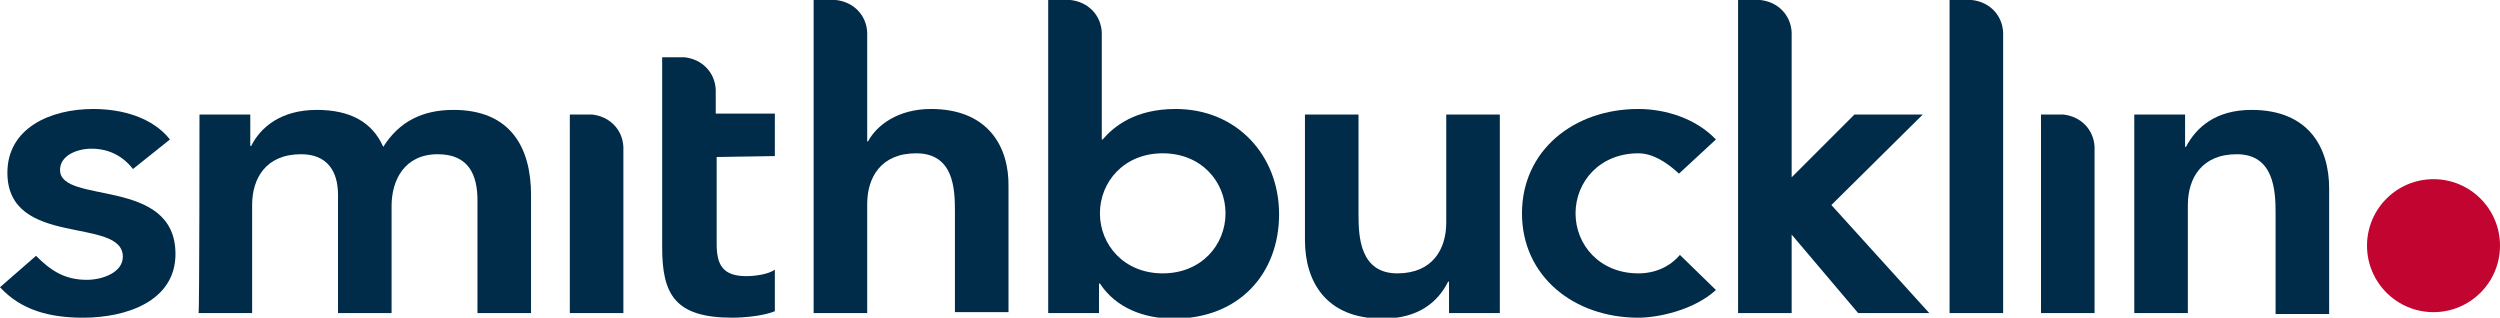
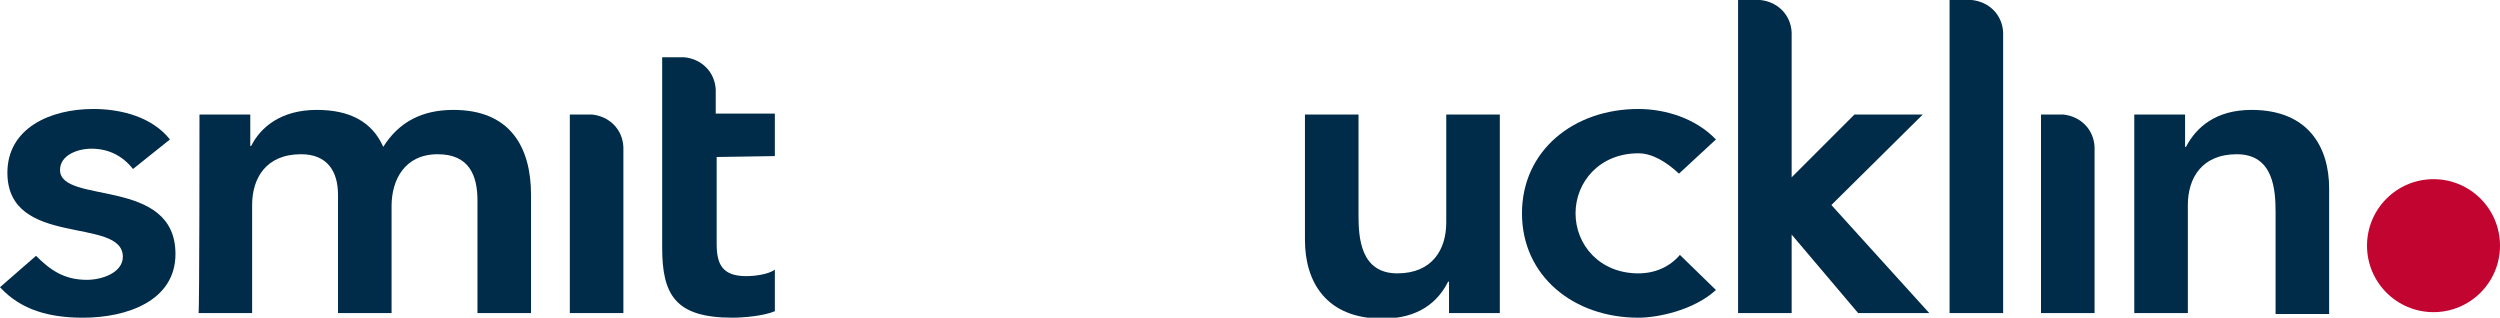
<svg xmlns="http://www.w3.org/2000/svg" version="1.1" id="Layer_1" x="0px" y="0px" viewBox="0 0 270.7 34.4" style="enable-background:new 0 0 270.7 34.4;" xml:space="preserve">
  <style type="text/css">
	.st0{fill:#002B49;}
	.st1{fill:#C20430;}
</style>
  <path class="st0" d="M208.9,33.9l-10.6-11.7l9.9-9.8h-7.4l-6.8,6.8V3.5c-0.1-1.9-1.5-3.3-3.4-3.5h-2.4v33.9h5.8v-8.5l7.2,8.5H208.9  L208.9,33.9z" />
  <path class="st0" d="M14.4,18.3c-1.1-1.4-2.6-2.2-4.5-2.2c-1.5,0-3.4,0.7-3.4,2.3c0,3.8,12.5,0.7,12.5,9.1c0,5.1-5.3,6.9-10,6.9  c-3.6,0-6.7-0.8-9-3.3l3.9-3.4c1.5,1.5,3,2.6,5.5,2.6c1.7,0,3.9-0.8,3.9-2.5c0-4.4-12.5-0.9-12.5-9.1c0-4.8,4.6-6.9,9.3-6.9  c3.1,0,6.4,0.9,8.3,3.3L14.4,18.3z" />
  <path class="st0" d="M21.6,12.4h5.5v3.4h0.1c1-2,3.2-3.9,7.1-3.9c3.6,0,6,1.3,7.2,4c1.7-2.7,4.2-4,7.6-4c6.2,0,8.4,4.1,8.4,9.2v12.8  h-5.8V21.7c0-2.7-0.9-5-4.3-5c-3.6,0-5,2.8-5,5.6v11.6h-5.8V21.1c0-2.6-1.2-4.4-4-4.4c-3.8,0-5.3,2.6-5.3,5.5v11.7h-5.8  C21.6,33.9,21.6,12.4,21.6,12.4z" />
  <path class="st0" d="M162.4,33.9h-5.5v-3.4h-0.1c-1.1,2.2-3.2,4-7.1,4c-6.2,0-8.4-4.1-8.4-8.5V12.4h5.8v10.9c0,2.4,0.2,6.3,4.2,6.3  c3.8,0,5.3-2.6,5.3-5.5V12.4h5.8V33.9z" />
  <path class="st0" d="M181.8,18.8c-1.4-1.3-2.9-2.2-4.4-2.2c-4.2,0-6.8,3.1-6.8,6.5s2.6,6.5,6.8,6.5c1.8,0,3.4-0.7,4.5-2l3.9,3.8  c-2.4,2.2-6.3,3-8.4,3c-7,0-12.6-4.5-12.6-11.3s5.6-11.3,12.6-11.3c2.9,0,6.2,1,8.4,3.3L181.8,18.8z" />
  <path class="st0" d="M231.1,12.4h5.5v3.5h0.1c1.1-2.1,3.2-4,7.1-4c6.2,0,8.4,4.1,8.4,8.5V34h-5.8V23c0-2.4-0.2-6.3-4.2-6.3  c-3.8,0-5.3,2.6-5.3,5.5v11.7h-5.8V12.4z" />
-   <path class="st0" d="M67.5,33.9h-5.8V12.4h2.4c1.9,0.2,3.3,1.6,3.4,3.5V33.9z" />
-   <path class="st0" d="M100.8,11.8c-3.6,0-5.9,1.8-6.8,3.5h-0.1V3.5c-0.1-1.9-1.5-3.3-3.4-3.5h-2.4v33.9h5.8V22.1  c0-2.9,1.5-5.5,5.3-5.5c4.1,0,4.2,3.9,4.2,6.3v10.9h5.8V20.3C109.3,15.9,107,11.8,100.8,11.8z" />
-   <path class="st0" d="M127.3,11.8c-4.4,0-6.7,1.9-7.9,3.3h-0.1V3.5c-0.1-1.9-1.5-3.3-3.4-3.5h-2.4v33.9h5.5v-3.2h0.1  c1.7,2.6,4.7,3.8,8,3.8c7.1,0,11.4-4.9,11.4-11.3S133.9,11.8,127.3,11.8z M125.9,29.6c-4.2,0-6.8-3.1-6.8-6.5s2.6-6.5,6.8-6.5  s6.8,3.1,6.8,6.5S130.1,29.6,125.9,29.6z" />
+   <path class="st0" d="M67.5,33.9h-5.8V12.4h2.4c1.9,0.2,3.3,1.6,3.4,3.5V33.9" />
  <path class="st0" d="M83.9,16.9v-4.6h-6.4V9.7c-0.1-1.9-1.5-3.3-3.4-3.5h-2.4v20.6c0,5.1,1.4,7.6,7.6,7.6c1.3,0,3.4-0.2,4.6-0.7  v-4.5c-0.7,0.5-2.1,0.7-3.1,0.7c-2.6,0-3.2-1.3-3.2-3.5V17L83.9,16.9L83.9,16.9z" />
  <path class="st0" d="M216.9,33.9h-5.8V0h2.4c1.9,0.2,3.3,1.6,3.4,3.5L216.9,33.9L216.9,33.9z" />
  <path class="st0" d="M226.8,33.9H221V12.4h2.4c1.9,0.2,3.3,1.6,3.4,3.5L226.8,33.9z" />
  <g>
    <circle class="st1" cx="263.5" cy="26.6" r="7.2" />
  </g>
</svg>